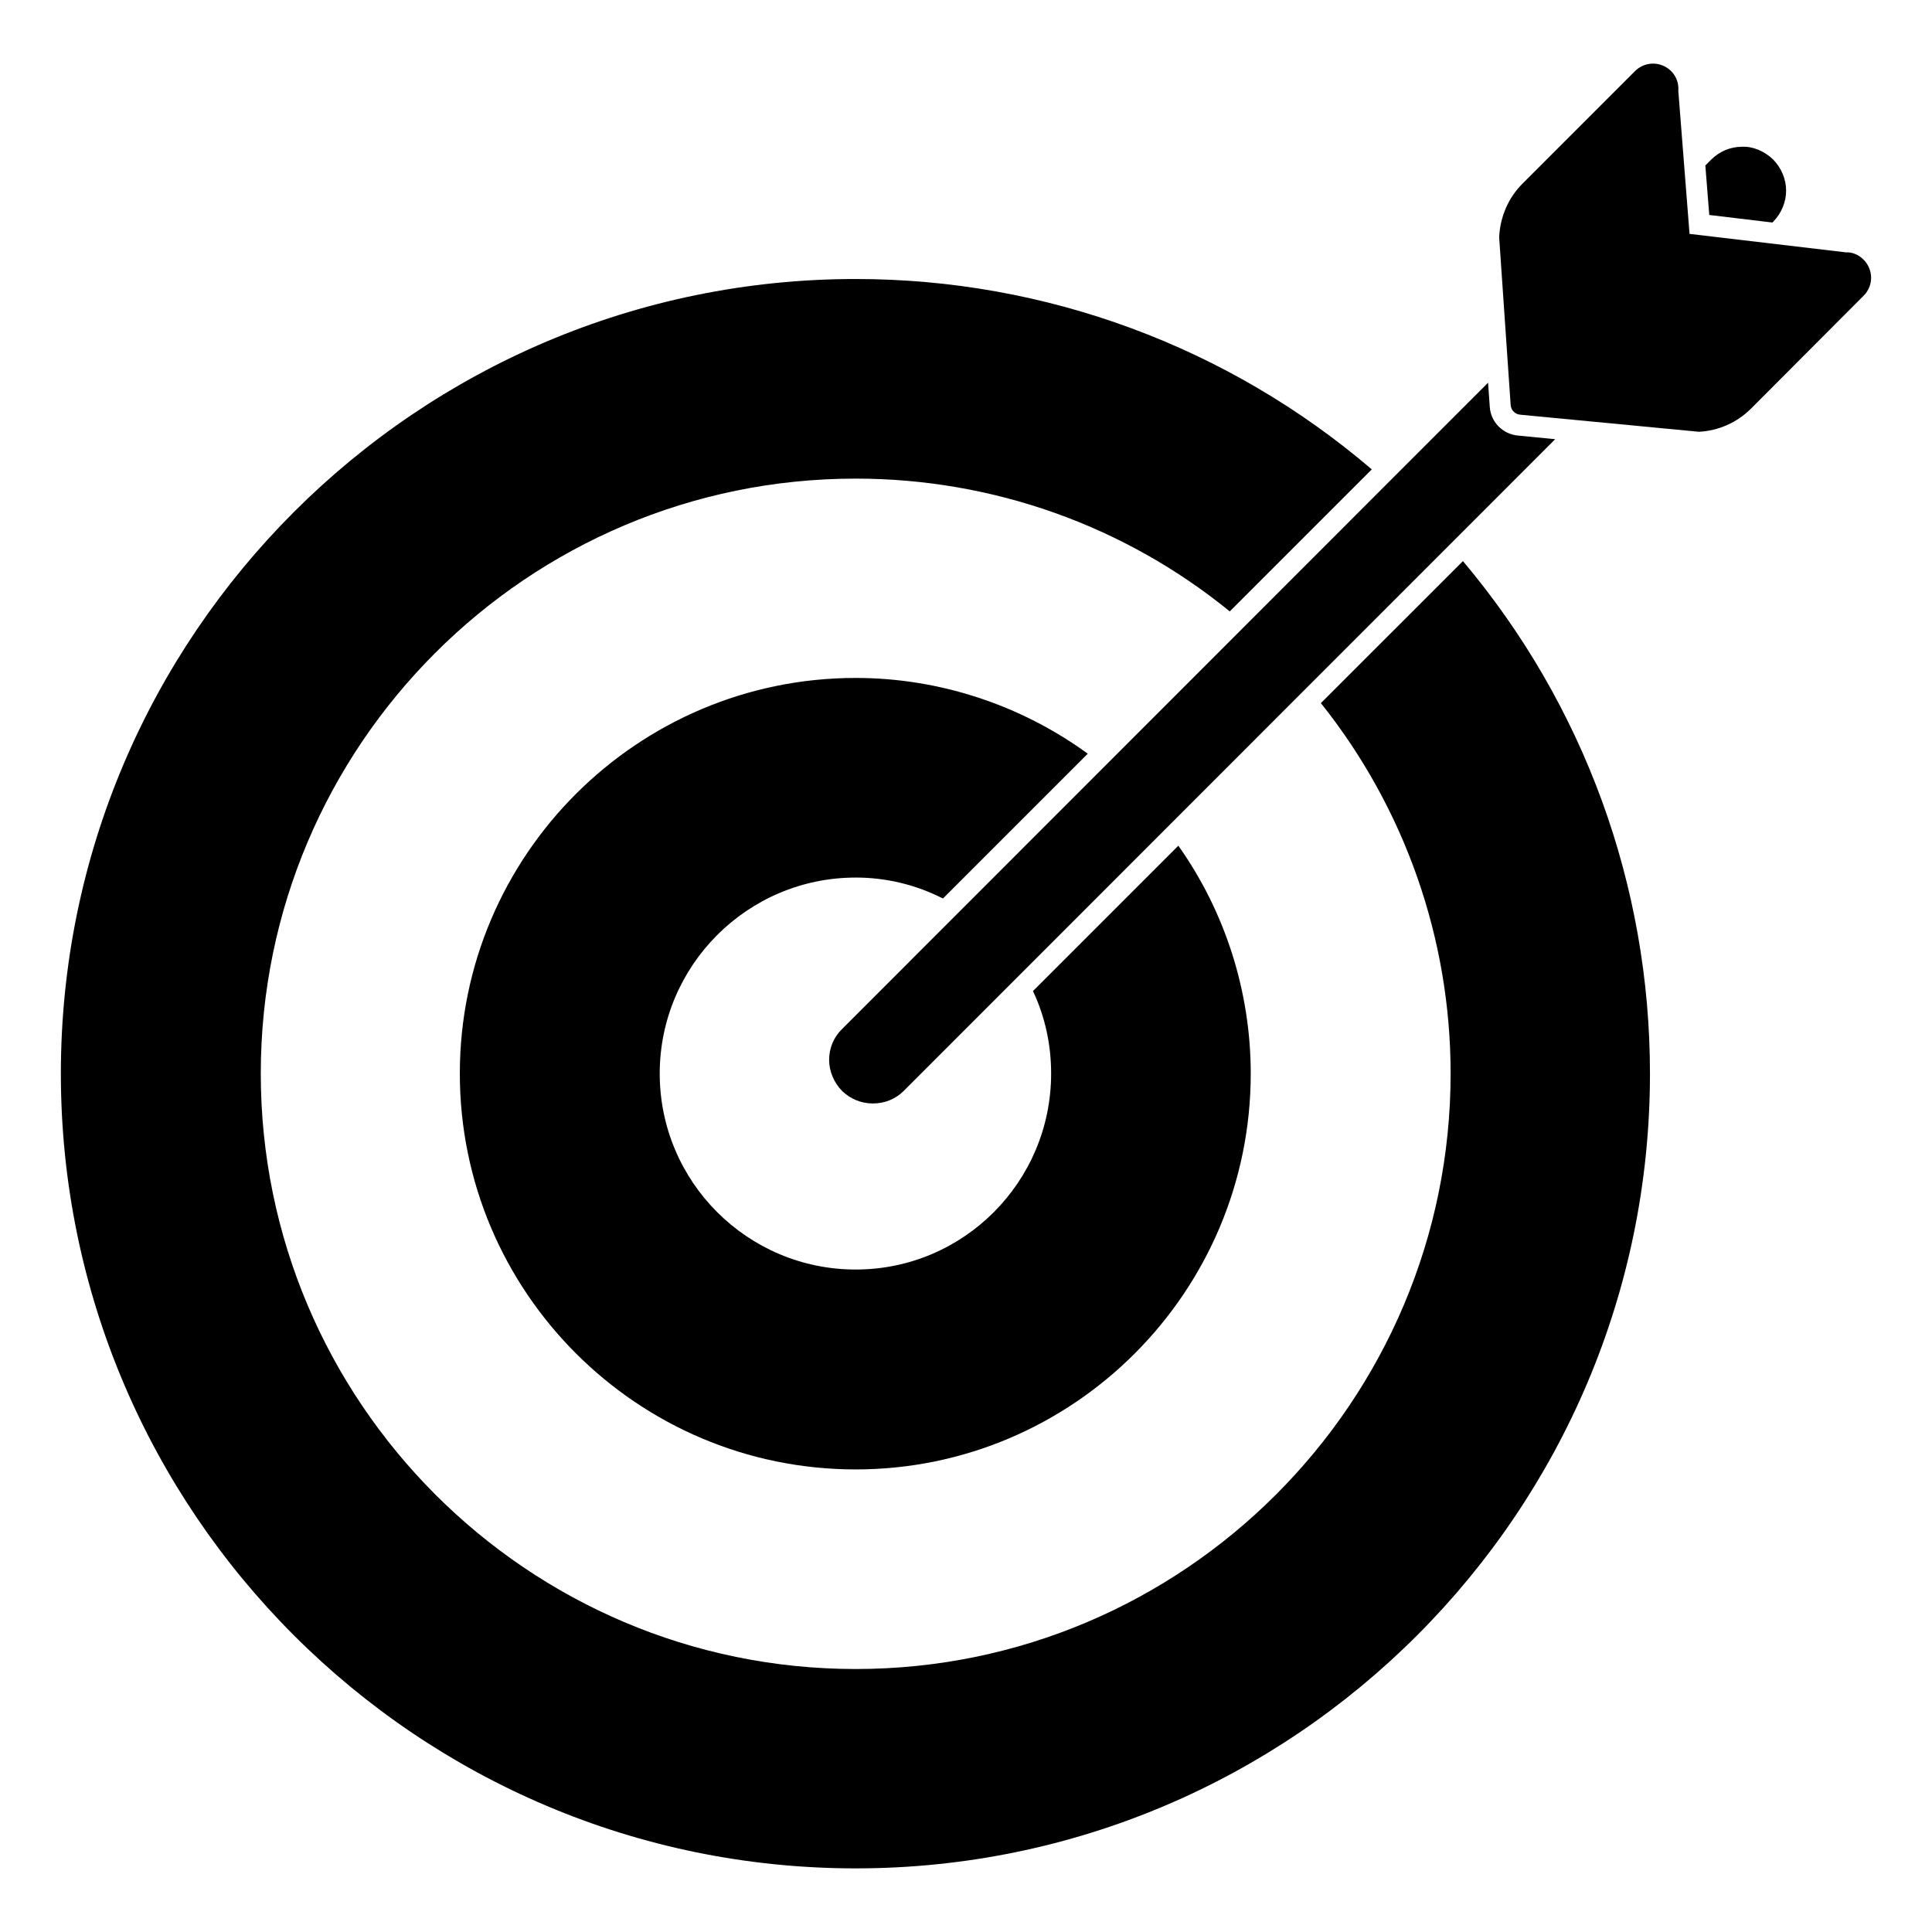
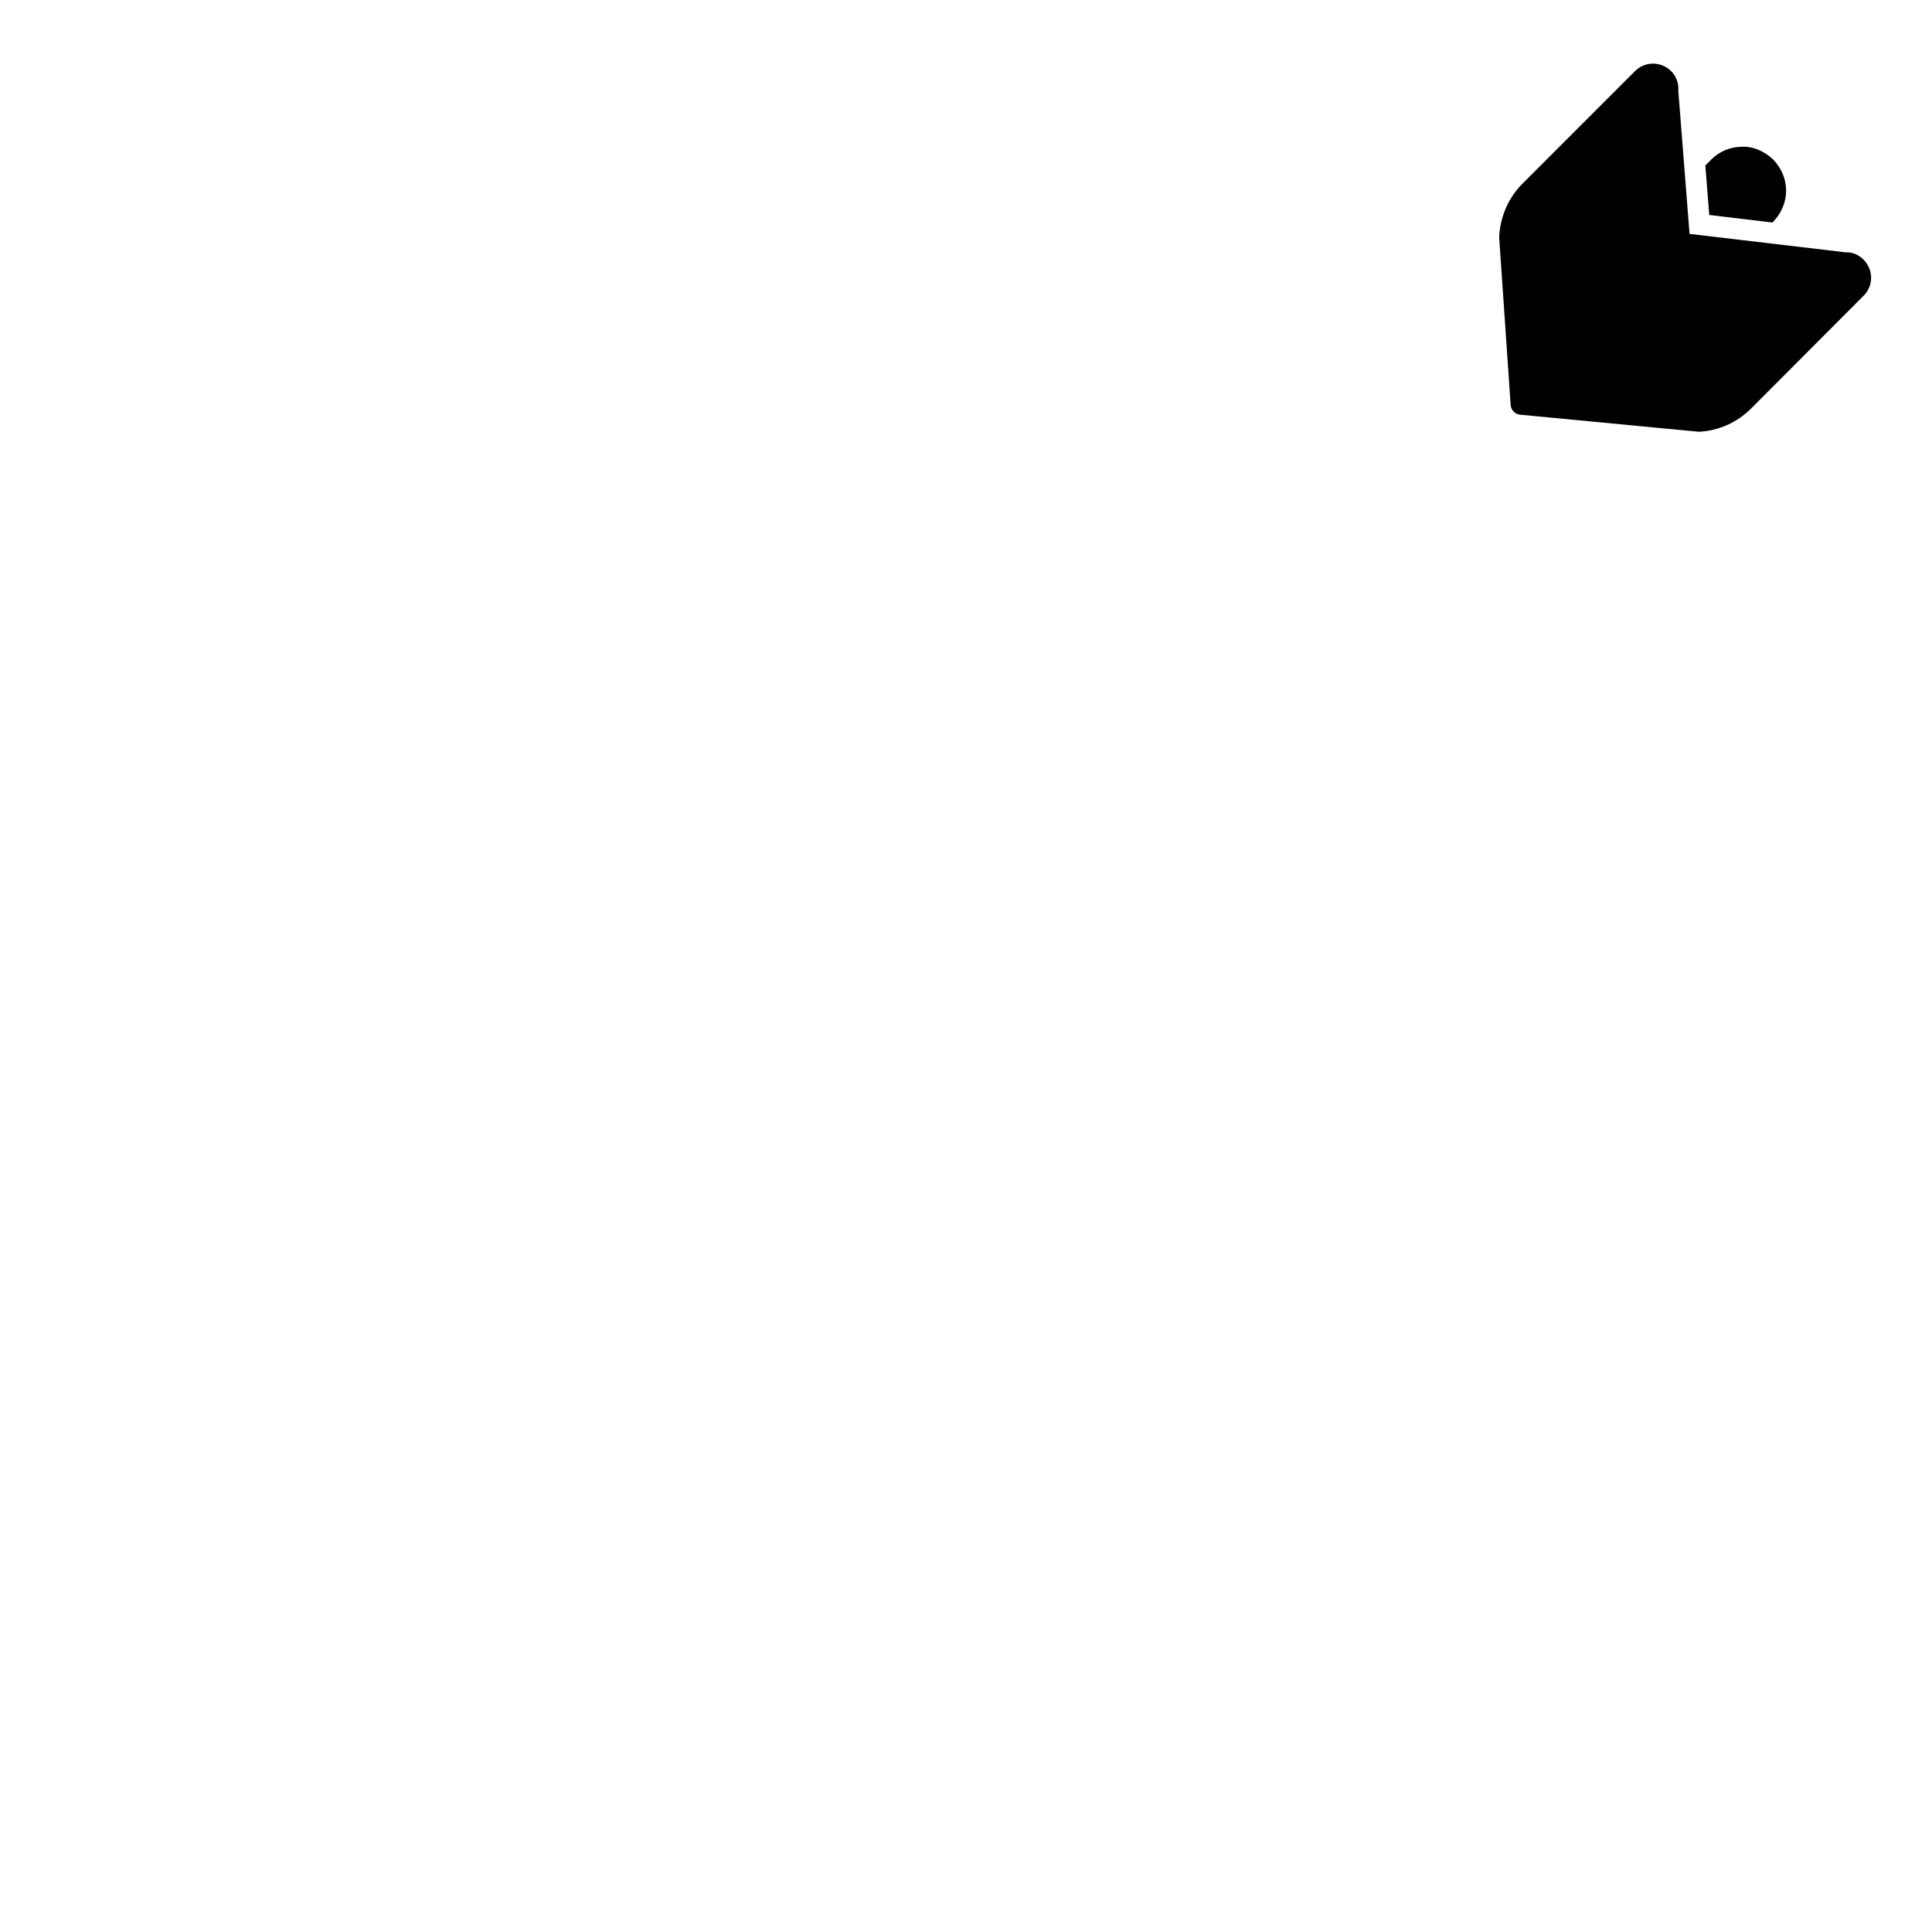
<svg xmlns="http://www.w3.org/2000/svg" fill="#000000" width="800px" height="800px" version="1.1" viewBox="144 144 512 512">
  <g>
-     <path d="m494.05 330.33c22.227 27.859 34.379 62.383 34.379 98.168 0 86.98-70.68 157.81-157.66 157.81-86.98 0-157.66-70.828-157.66-157.81 0-86.98 70.68-157.66 157.66-157.66 36.305 0 71.199 12.445 99.133 35.191l37.637-37.637c-38.082-32.527-86.387-50.453-136.77-50.453-116.17 0-210.64 94.465-210.64 210.56 0 116.17 94.465 210.64 210.64 210.64 116.1 0 210.49-94.465 210.49-210.64 0-49.863-17.484-97.723-49.566-135.8z" />
-     <path d="m370.77 376.56c8.148 0 16.004 1.926 23.117 5.559l38.379-38.379c-17.781-12.965-39.414-20.078-61.496-20.078-57.863 0-104.91 47.047-104.91 104.84 0 57.863 47.047 104.91 104.91 104.91 57.715 0 104.69-47.047 104.69-104.91 0-21.633-6.742-42.824-19.188-60.383l-38.527 38.527c3.188 6.742 4.816 14.152 4.816 21.855 0 28.672-23.191 51.938-51.789 51.938-28.672 0-51.938-23.266-51.938-51.938 0-28.598 23.262-51.938 51.938-51.938" />
-     <path d="m363.73 424.87c0 3.039 1.258 6 3.406 8.223 2.223 2.148 5.113 3.336 8.148 3.336h0.074c3.113 0 6-1.184 8.148-3.336l172.63-172.7-9.855-0.965c-4.074-0.371-7.262-3.629-7.484-7.707l-0.445-6.297-171.14 171.22c-2.223 2.148-3.484 5.039-3.484 8.227" />
    <path d="m613.71 202.97 0.223-0.223c2.148-2.223 3.406-5.188 3.406-8.223 0-3.039-1.258-6-3.406-8.223-2.297-2.223-5.41-3.555-8.297-3.406-3.113 0-6 1.258-8.148 3.406l-1.555 1.555 1.039 13.113z" />
    <path d="m639.28 214.89c-1.156-2.621-3.766-4.156-6.133-4.016l-41.402-4.891-2.977-37.906c0.23-2.809-1.281-5.394-3.844-6.586-2.602-1.199-5.602-0.66-7.633 1.355l-29.852 29.859c-3.652 3.652-5.898 8.691-6.148 14.16l3.047 44.453c0.09 1.355 1.148 2.445 2.504 2.578l47.371 4.527c5.223-0.266 10.129-2.445 13.832-6.148l29.77-29.844c2.035-1.996 2.613-4.949 1.465-7.543" />
  </g>
</svg>